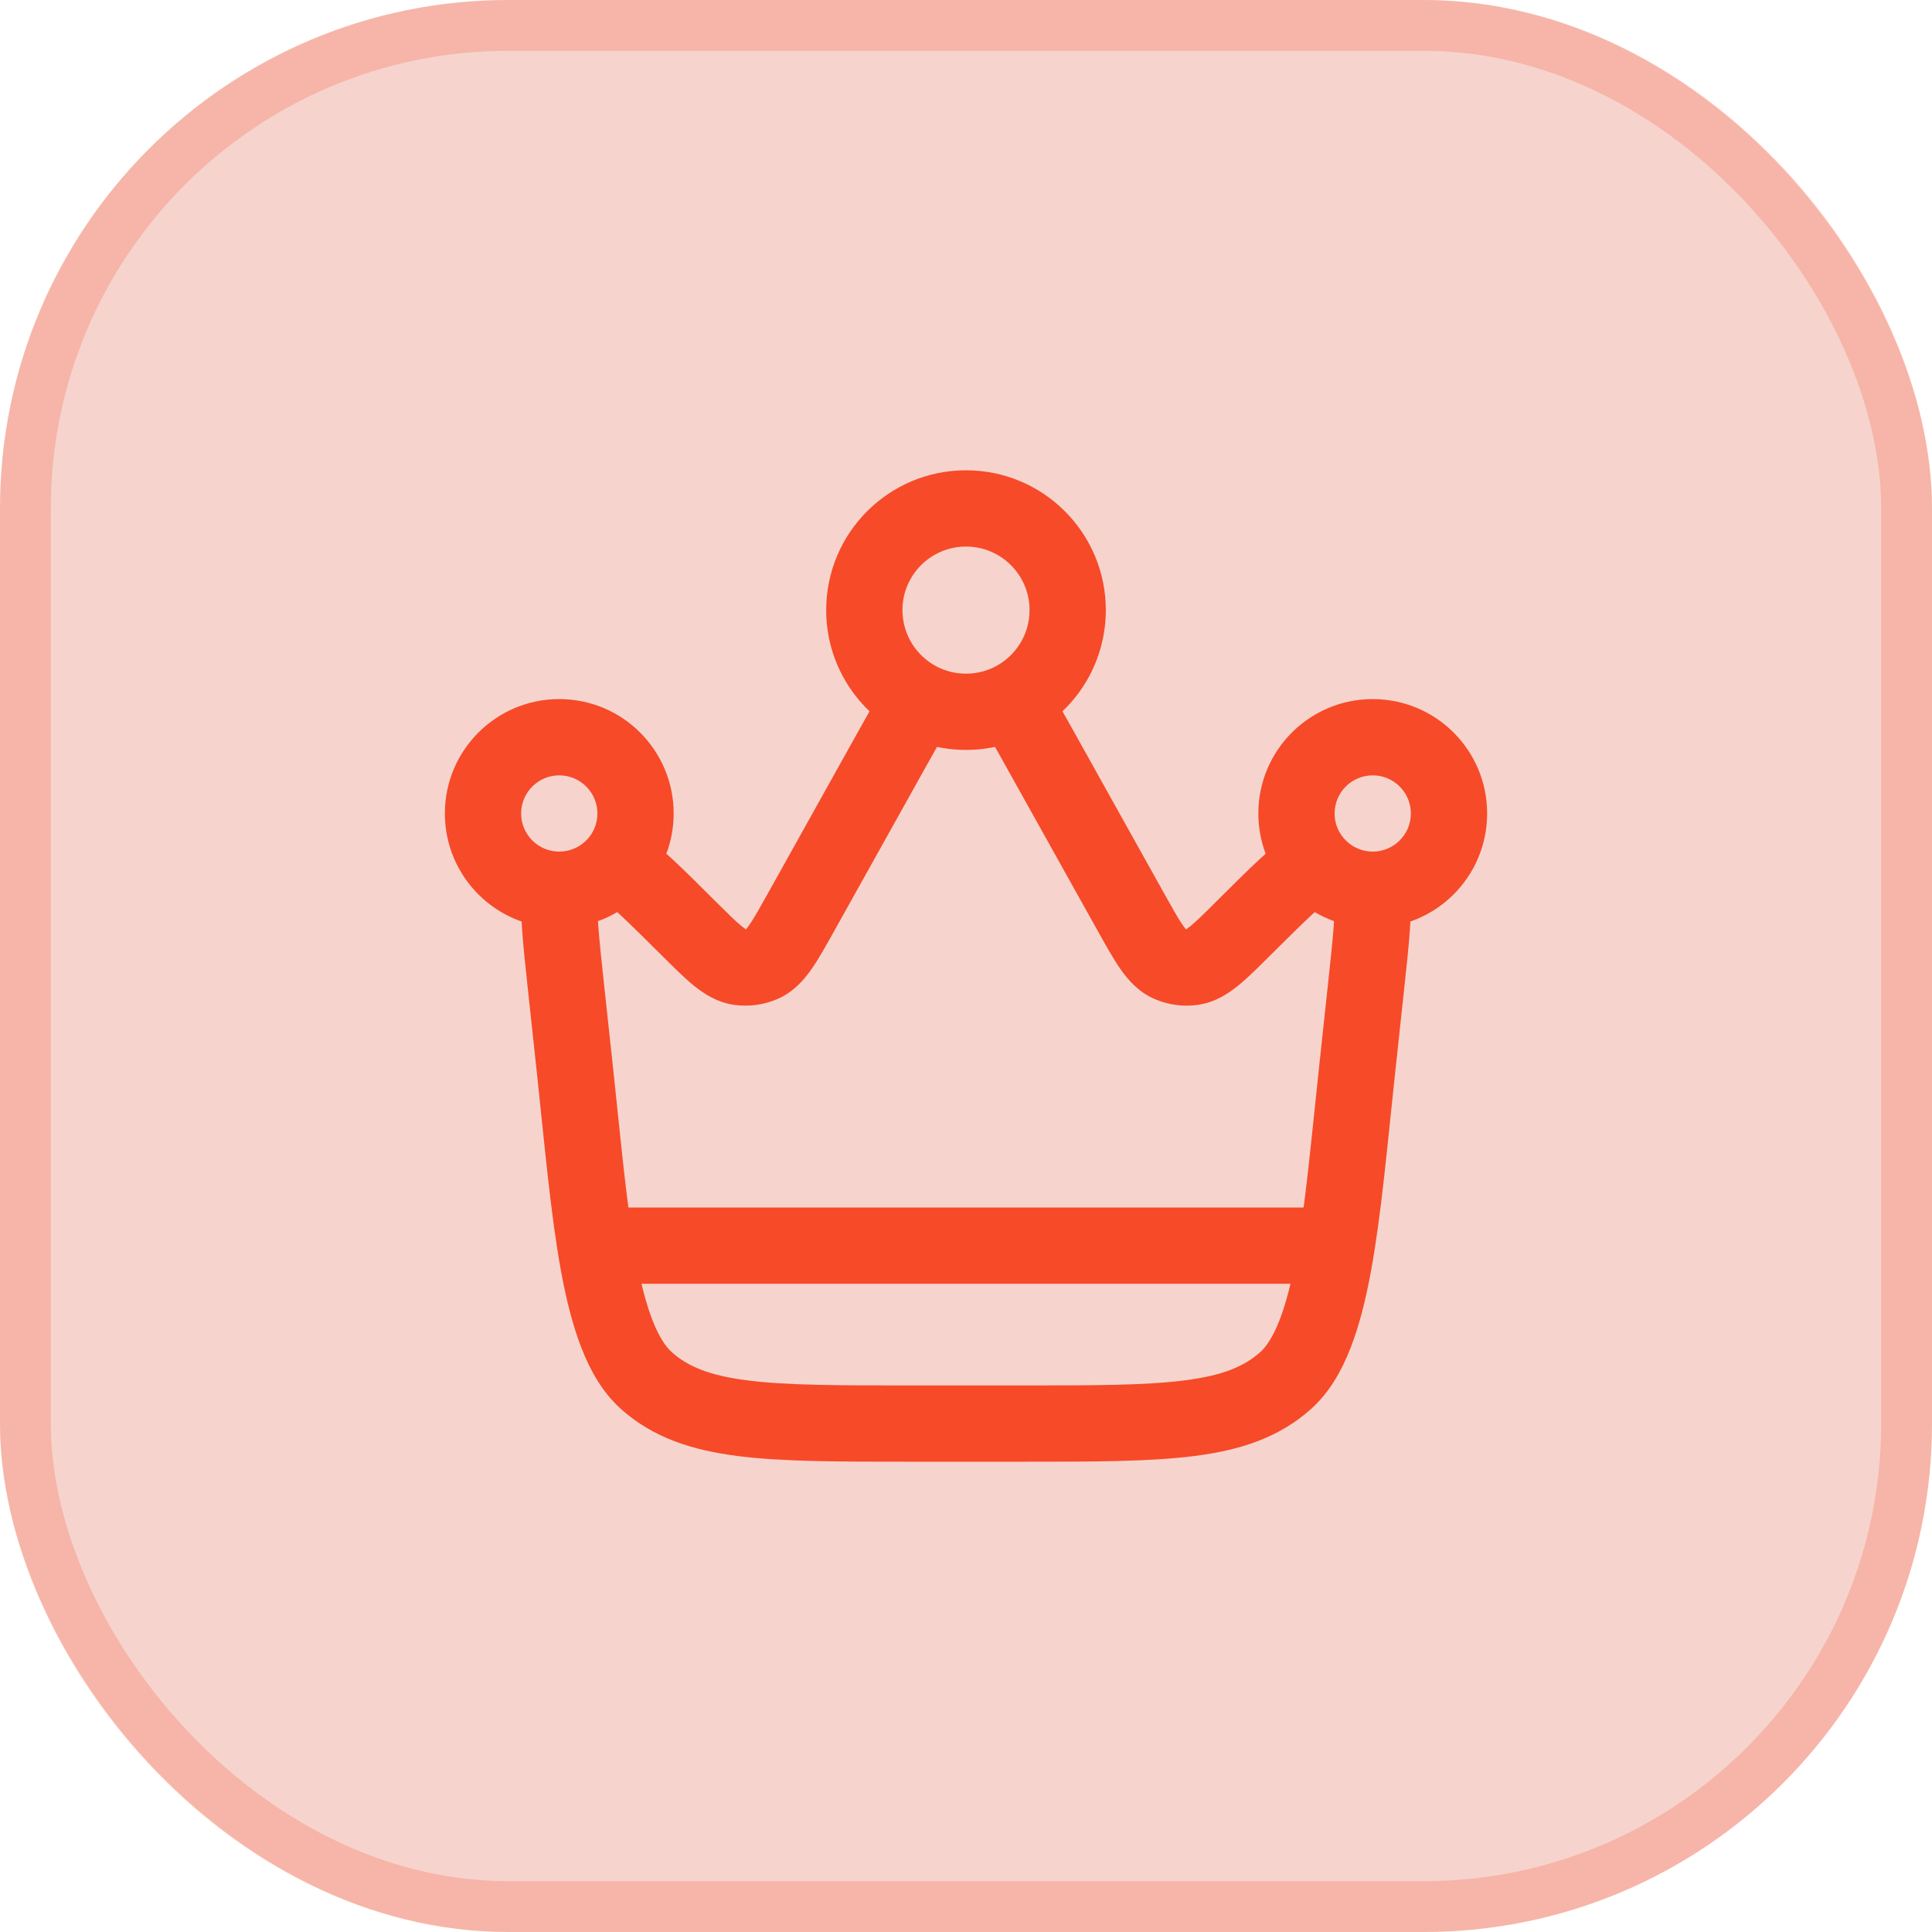
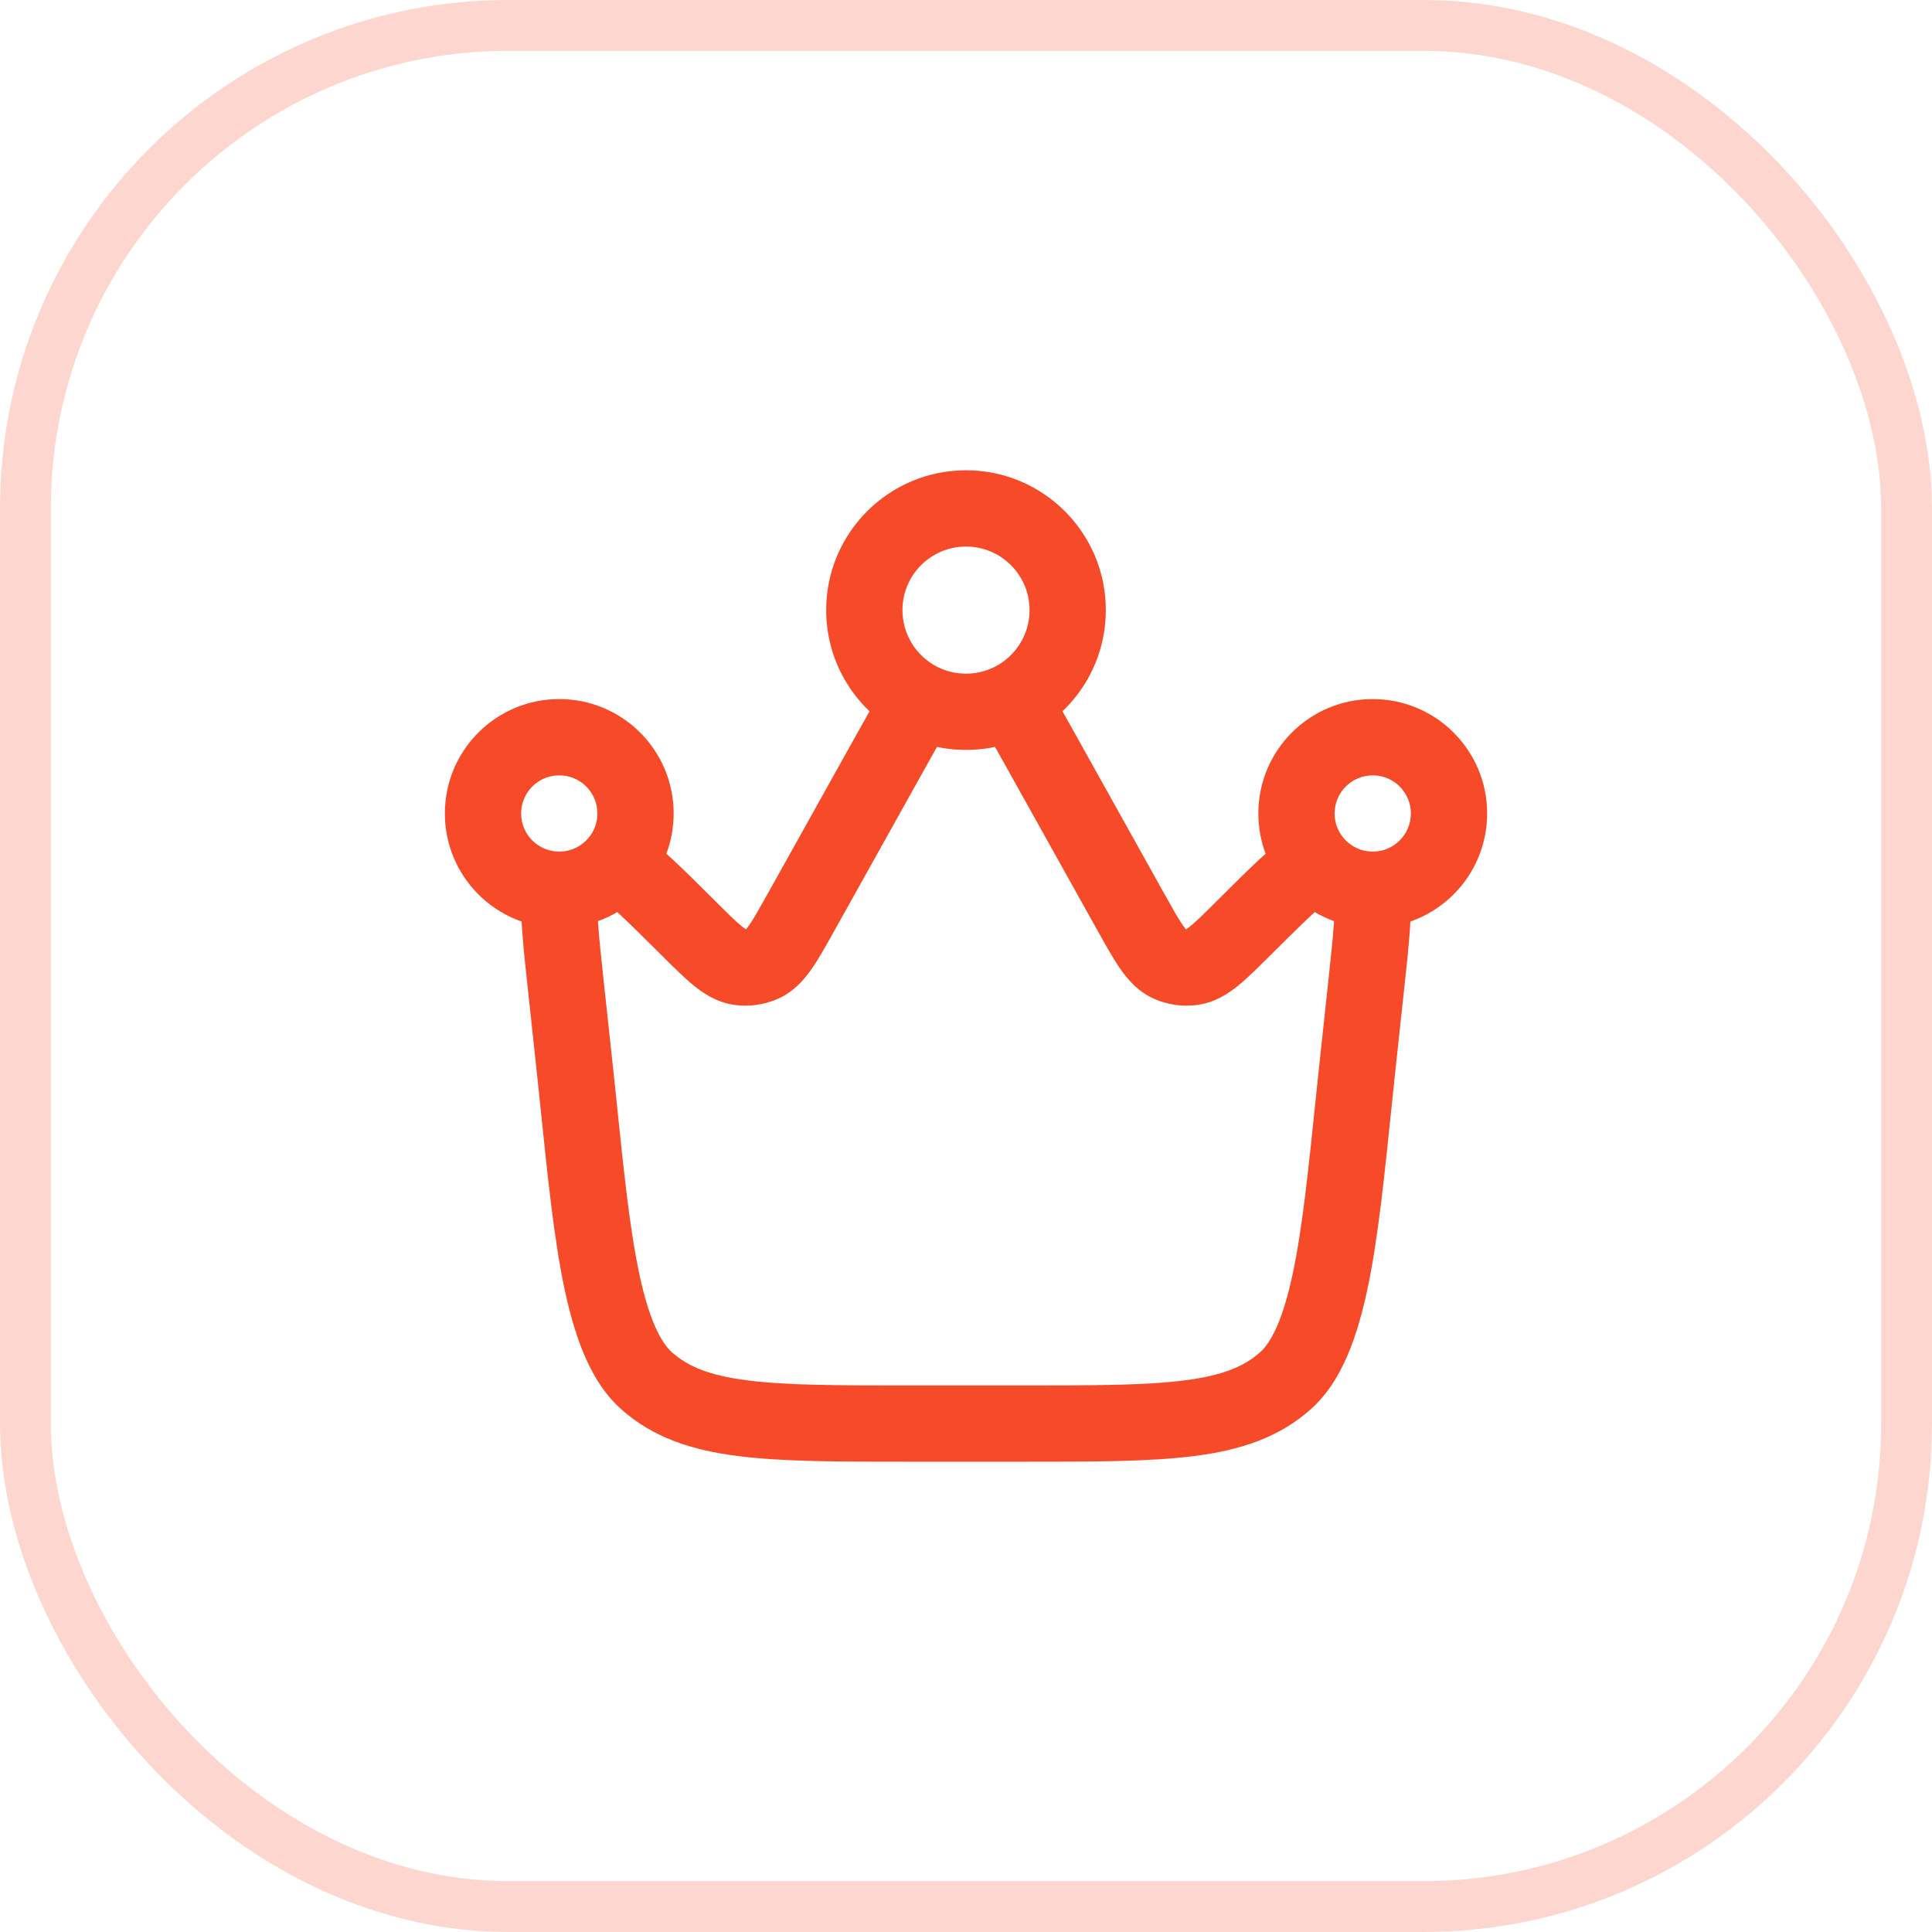
<svg xmlns="http://www.w3.org/2000/svg" width="38" height="38" viewBox="0 0 38 38" fill="none">
-   <rect width="38" height="38" rx="10" fill="#F6D4CD" />
  <rect x="0.5" y="0.5" width="37" height="37" rx="9.5" stroke="#F74A28" stroke-opacity="0.22" />
  <path d="M26.871 19.388L26.125 19.308V19.308L26.871 19.388ZM26.687 21.093L27.433 21.173V21.173L26.687 21.093ZM11.313 21.093L10.567 21.173L11.313 21.093ZM11.129 19.388L11.875 19.308L11.129 19.388ZM15.76 17.934L16.415 18.299L15.76 17.934ZM17.549 14.725L16.895 14.36L17.549 14.725ZM20.451 14.725L19.795 15.091L20.451 14.725ZM22.24 17.934L22.895 17.569V17.569L22.24 17.934ZM23.004 18.959L22.701 19.646L22.701 19.646L23.004 18.959ZM24.471 18.245L23.941 17.714L24.471 18.245ZM23.453 19.022L23.351 18.279L23.351 18.279L23.453 19.022ZM13.53 18.245L13 18.776L13.53 18.245ZM14.547 19.022L14.649 18.279L14.649 18.279L14.547 19.022ZM14.996 18.959L15.299 19.646L15.299 19.646L14.996 18.959ZM12.712 27.153L13.212 26.594H13.212L12.712 27.153ZM25.288 27.153L24.788 26.594L25.288 27.153ZM25.864 16.98L26.432 16.49L25.864 16.98ZM19.908 13.783L19.567 13.115L19.908 13.783ZM18.092 13.783L18.433 13.115L18.092 13.783ZM26.871 19.388L26.125 19.308L25.942 21.013L26.687 21.093L27.433 21.173L27.616 19.469L26.871 19.388ZM20.088 28V27.25H17.912V28V28.75H20.088V28ZM11.313 21.093L12.059 21.013L11.875 19.308L11.129 19.388L10.384 19.469L10.567 21.173L11.313 21.093ZM15.76 17.934L16.415 18.299L18.205 15.091L17.549 14.725L16.895 14.36L15.105 17.569L15.76 17.934ZM20.451 14.725L19.795 15.091L21.585 18.299L22.24 17.934L22.895 17.569L21.105 14.36L20.451 14.725ZM22.24 17.934L21.585 18.299C21.747 18.589 21.896 18.858 22.04 19.064C22.189 19.275 22.391 19.509 22.701 19.646L23.004 18.959L23.306 18.273C23.362 18.297 23.352 18.323 23.267 18.202C23.178 18.075 23.073 17.887 22.895 17.569L22.24 17.934ZM24.471 18.245L23.941 17.714C23.683 17.971 23.529 18.123 23.408 18.221C23.293 18.314 23.291 18.287 23.351 18.279L23.453 19.022L23.556 19.765C23.892 19.718 24.151 19.549 24.352 19.387C24.547 19.229 24.764 19.011 25 18.776L24.471 18.245ZM23.004 18.959L22.701 19.646C22.97 19.764 23.266 19.805 23.556 19.765L23.453 19.022L23.351 18.279C23.335 18.281 23.32 18.279 23.306 18.273L23.004 18.959ZM13.53 18.245L13 18.776C13.236 19.011 13.453 19.229 13.648 19.387C13.849 19.549 14.108 19.718 14.444 19.765L14.547 19.022L14.649 18.279C14.709 18.287 14.707 18.314 14.592 18.221C14.471 18.123 14.318 17.971 14.059 17.714L13.53 18.245ZM15.76 17.934L15.105 17.569C14.927 17.887 14.822 18.075 14.732 18.202C14.648 18.323 14.638 18.297 14.694 18.273L14.996 18.959L15.299 19.646C15.609 19.509 15.812 19.275 15.96 19.064C16.104 18.858 16.253 18.589 16.415 18.299L15.76 17.934ZM14.547 19.022L14.444 19.765C14.734 19.805 15.03 19.764 15.299 19.646L14.996 18.959L14.694 18.273C14.68 18.279 14.665 18.281 14.649 18.279L14.547 19.022ZM17.912 28V27.25C16.474 27.25 15.467 27.249 14.699 27.15C13.951 27.055 13.528 26.877 13.212 26.594L12.712 27.153L12.212 27.712C12.842 28.276 13.601 28.522 14.508 28.638C15.394 28.751 16.514 28.75 17.912 28.75V28ZM11.313 21.093L10.567 21.173C10.715 22.551 10.833 23.9 11.033 24.994C11.134 25.546 11.262 26.066 11.438 26.517C11.613 26.965 11.855 27.392 12.212 27.712L12.712 27.153L13.212 26.594C13.096 26.49 12.964 26.3 12.835 25.971C12.708 25.645 12.601 25.23 12.509 24.724C12.322 23.702 12.213 22.444 12.059 21.013L11.313 21.093ZM26.687 21.093L25.942 21.013C25.788 22.444 25.678 23.702 25.491 24.724C25.399 25.23 25.292 25.645 25.165 25.971C25.036 26.3 24.904 26.49 24.788 26.594L25.288 27.153L25.788 27.712C26.145 27.392 26.387 26.965 26.562 26.517C26.738 26.066 26.866 25.546 26.967 24.994C27.167 23.9 27.285 22.551 27.433 21.173L26.687 21.093ZM20.088 28V28.75C21.486 28.75 22.606 28.751 23.492 28.638C24.399 28.522 25.158 28.276 25.788 27.712L25.288 27.153L24.788 26.594C24.471 26.877 24.049 27.055 23.301 27.15C22.533 27.249 21.526 27.25 20.088 27.25V28ZM17 12H17.75C17.75 11.31 18.31 10.75 19 10.75V10V9.25C17.481 9.25 16.25 10.481 16.25 12H17ZM19 10V10.75C19.69 10.75 20.25 11.31 20.25 12H21H21.75C21.75 10.481 20.519 9.25 19 9.25V10ZM28.5 16H27.75C27.75 16.414 27.414 16.75 27 16.75V17.5V18.25C28.243 18.25 29.25 17.243 29.25 16H28.5ZM25.5 16H26.25C26.25 15.586 26.586 15.25 27 15.25V14.5V13.75C25.757 13.75 24.75 14.757 24.75 16H25.5ZM27 14.5V15.25C27.414 15.25 27.75 15.586 27.75 16H28.5H29.25C29.25 14.757 28.243 13.75 27 13.75V14.5ZM11 17.5V16.75C10.586 16.75 10.25 16.414 10.25 16H9.5H8.75C8.75 17.243 9.757 18.25 11 18.25V17.5ZM9.5 16H10.25C10.25 15.586 10.586 15.25 11 15.25V14.5V13.75C9.757 13.75 8.75 14.757 8.75 16H9.5ZM11 14.5V15.25C11.414 15.25 11.75 15.586 11.75 16H12.5H13.25C13.25 14.757 12.243 13.75 11 13.75V14.5ZM27 17.5V16.75C26.997 16.75 26.994 16.75 26.991 16.75L26.982 17.5L26.974 18.25C26.982 18.25 26.991 18.25 27 18.25V17.5ZM26.871 19.388L27.616 19.469C27.665 19.019 27.707 18.626 27.73 18.298C27.753 17.977 27.762 17.669 27.726 17.4L26.982 17.5L26.239 17.599C26.254 17.709 26.255 17.891 26.234 18.192C26.213 18.486 26.174 18.849 26.125 19.308L26.871 19.388ZM26.982 17.5L26.991 16.75C26.768 16.747 26.569 16.648 26.432 16.49L25.864 16.98L25.297 17.47C25.703 17.941 26.303 18.242 26.974 18.25L26.982 17.5ZM25.864 16.98L26.432 16.49C26.318 16.358 26.25 16.188 26.25 16H25.5H24.75C24.75 16.561 24.957 17.076 25.297 17.47L25.864 16.98ZM24.471 18.245L25 18.776C25.677 18.102 26.026 17.762 26.258 17.618L25.864 16.98L25.471 16.342C25.051 16.601 24.547 17.11 23.941 17.714L24.471 18.245ZM12.5 16H11.75C11.75 16.188 11.682 16.358 11.568 16.49L12.136 16.98L12.703 17.47C13.043 17.076 13.25 16.561 13.25 16H12.5ZM13.53 18.245L14.059 17.714C13.453 17.11 12.949 16.601 12.53 16.342L12.136 16.98L11.742 17.618C11.974 17.762 12.323 18.102 13 18.776L13.53 18.245ZM12.136 16.98L11.568 16.49C11.431 16.648 11.232 16.747 11.009 16.75L11.018 17.5L11.026 18.25C11.697 18.242 12.297 17.941 12.703 17.47L12.136 16.98ZM11.018 17.5L11.009 16.75C11.006 16.75 11.003 16.75 11 16.75V17.5V18.25C11.009 18.25 11.018 18.25 11.026 18.25L11.018 17.5ZM11.129 19.388L11.875 19.308C11.826 18.849 11.787 18.486 11.766 18.192C11.745 17.891 11.746 17.709 11.761 17.599L11.018 17.5L10.274 17.4C10.238 17.669 10.247 17.977 10.27 18.298C10.293 18.626 10.335 19.019 10.384 19.469L11.129 19.388ZM21 12H20.25C20.25 12.485 19.974 12.907 19.567 13.115L19.908 13.783L20.248 14.451C21.138 13.997 21.75 13.07 21.75 12H21ZM19.908 13.783L19.567 13.115C19.398 13.201 19.206 13.25 19 13.25V14V14.75C19.448 14.75 19.873 14.642 20.248 14.451L19.908 13.783ZM20.451 14.725L21.105 14.36C20.899 13.99 20.714 13.658 20.544 13.385L19.908 13.783L19.272 14.18C19.418 14.414 19.583 14.71 19.795 15.091L20.451 14.725ZM19 14V13.25C18.794 13.25 18.602 13.201 18.433 13.115L18.092 13.783L17.752 14.451C18.127 14.642 18.552 14.75 19 14.75V14ZM18.092 13.783L18.433 13.115C18.026 12.907 17.75 12.485 17.75 12H17H16.25C16.25 13.07 16.862 13.997 17.752 14.451L18.092 13.783ZM17.549 14.725L18.205 15.091C18.417 14.71 18.582 14.414 18.728 14.18L18.092 13.783L17.456 13.385C17.286 13.658 17.101 13.99 16.895 14.36L17.549 14.725Z" fill="#F74A28" />
-   <path d="M12 24.5H26" stroke="#F74A28" stroke-width="1.5" stroke-linecap="round" />
</svg>